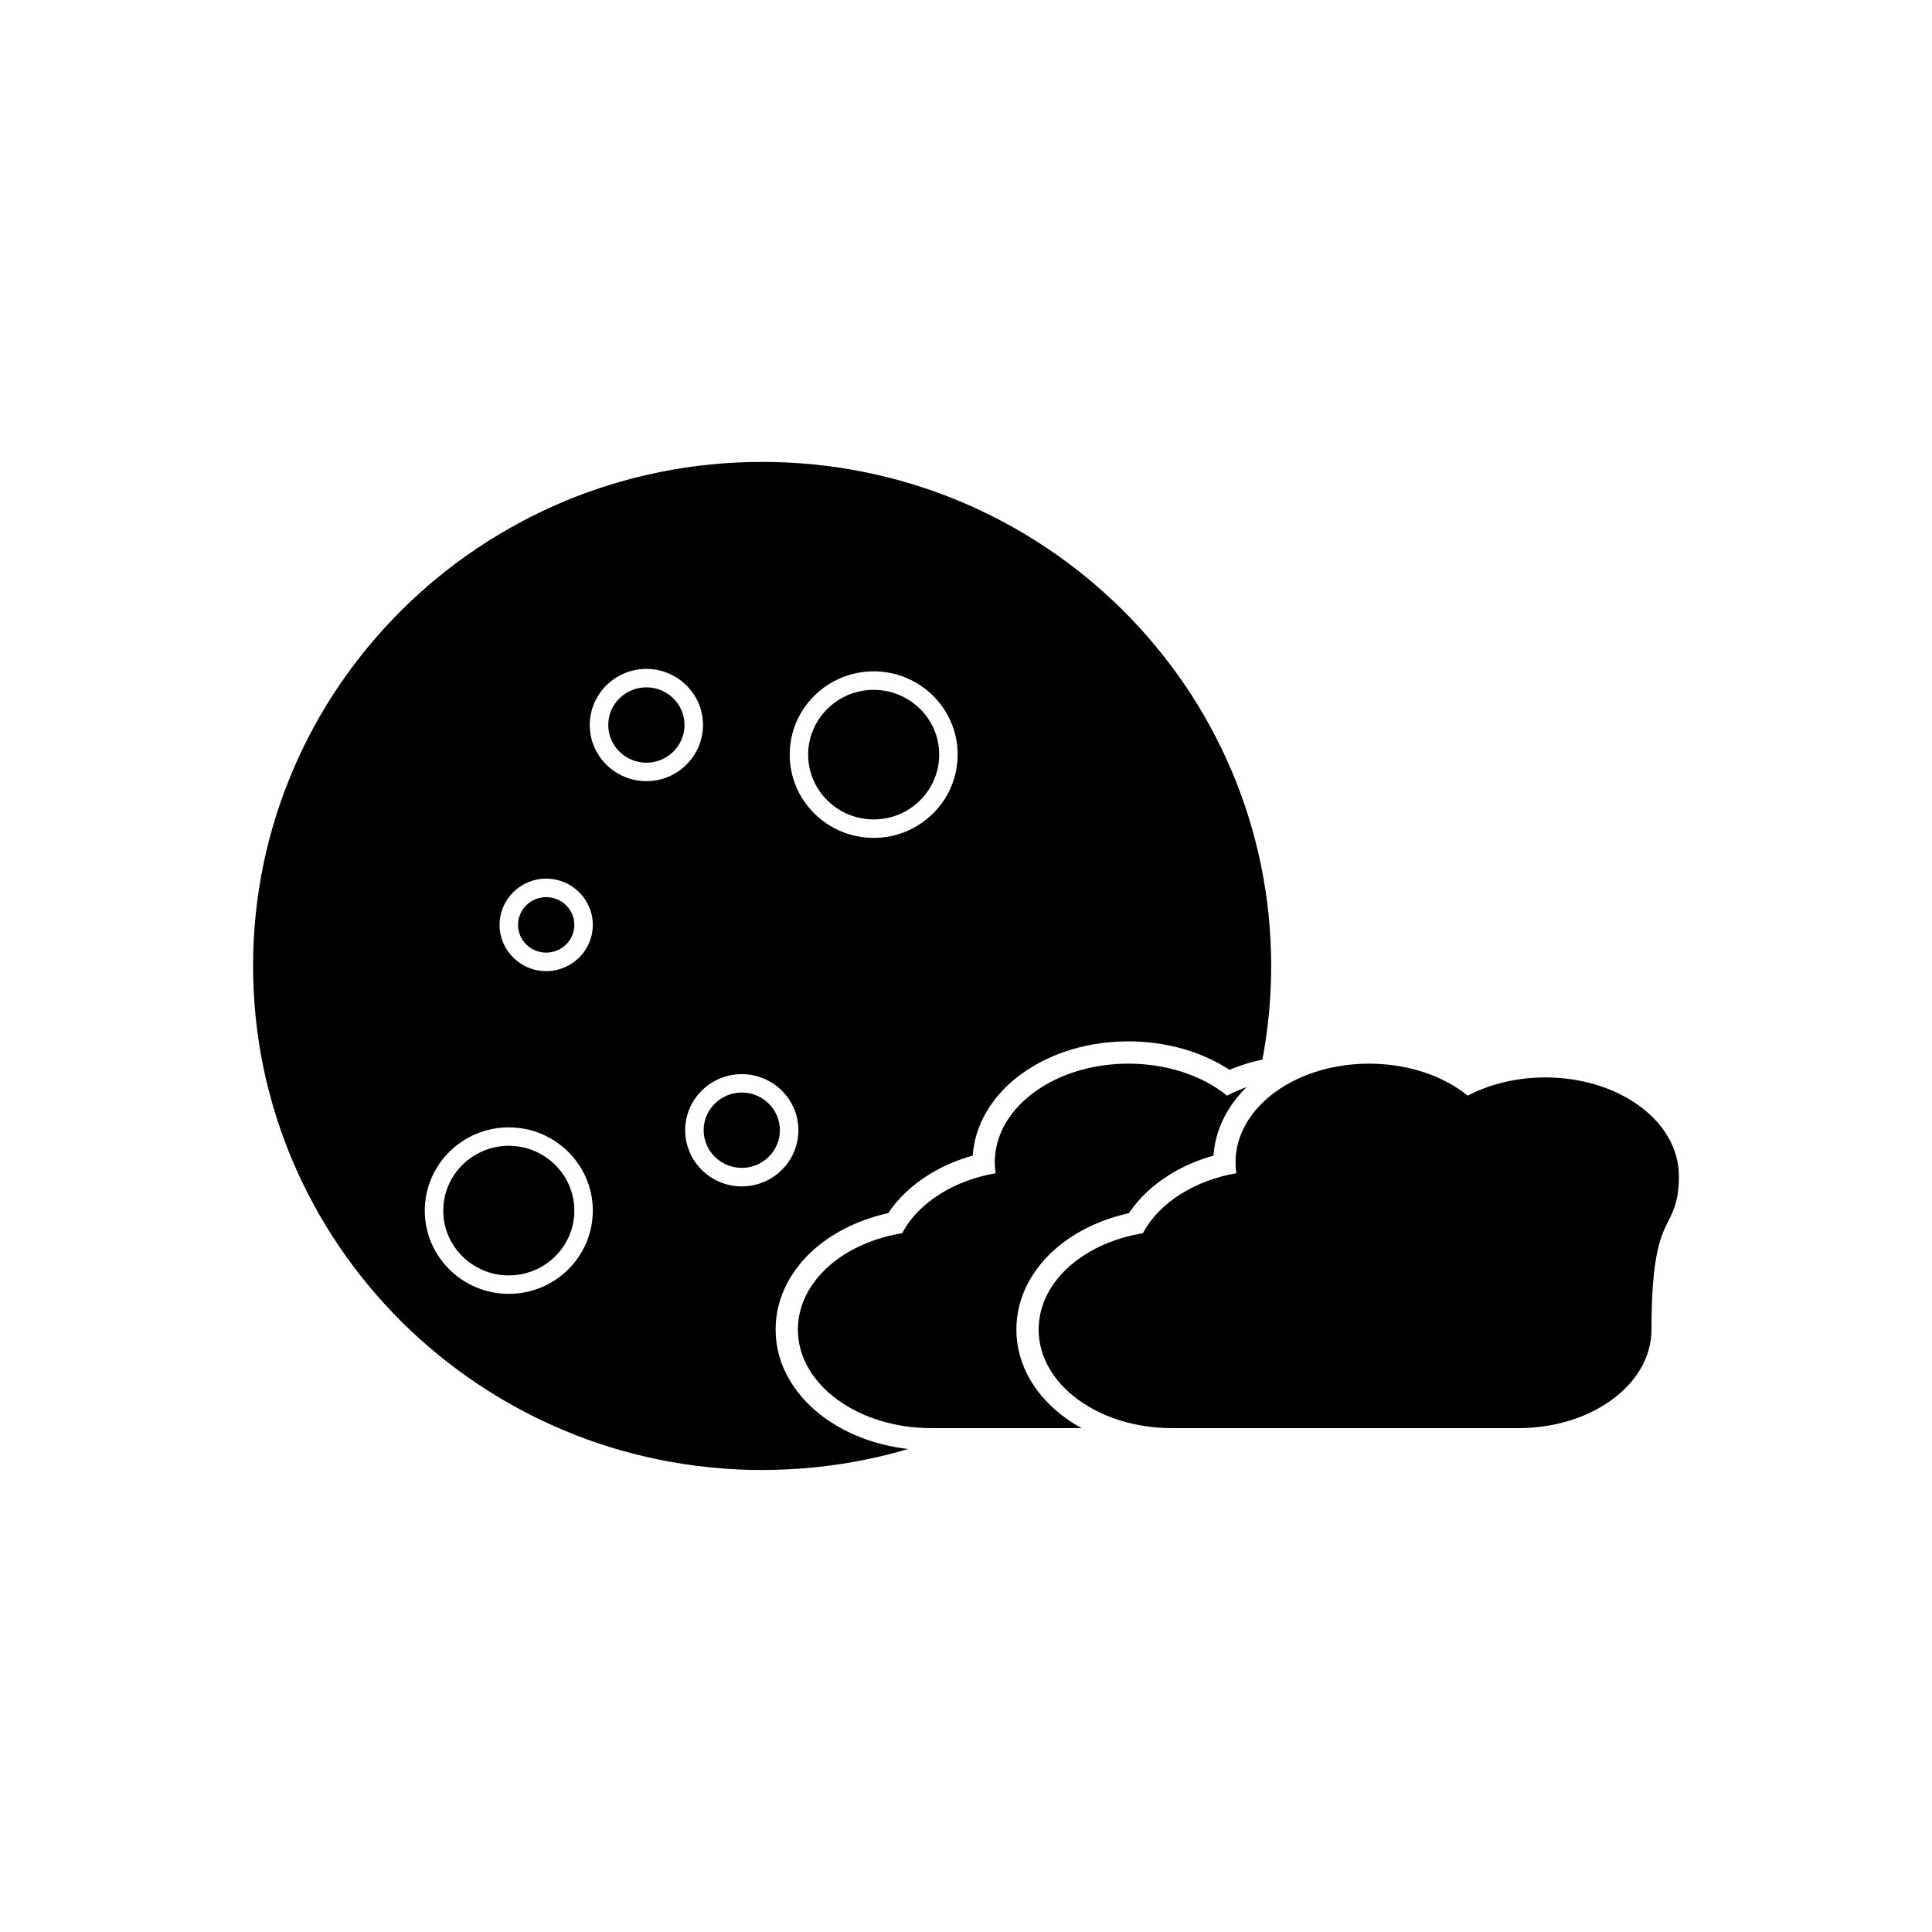
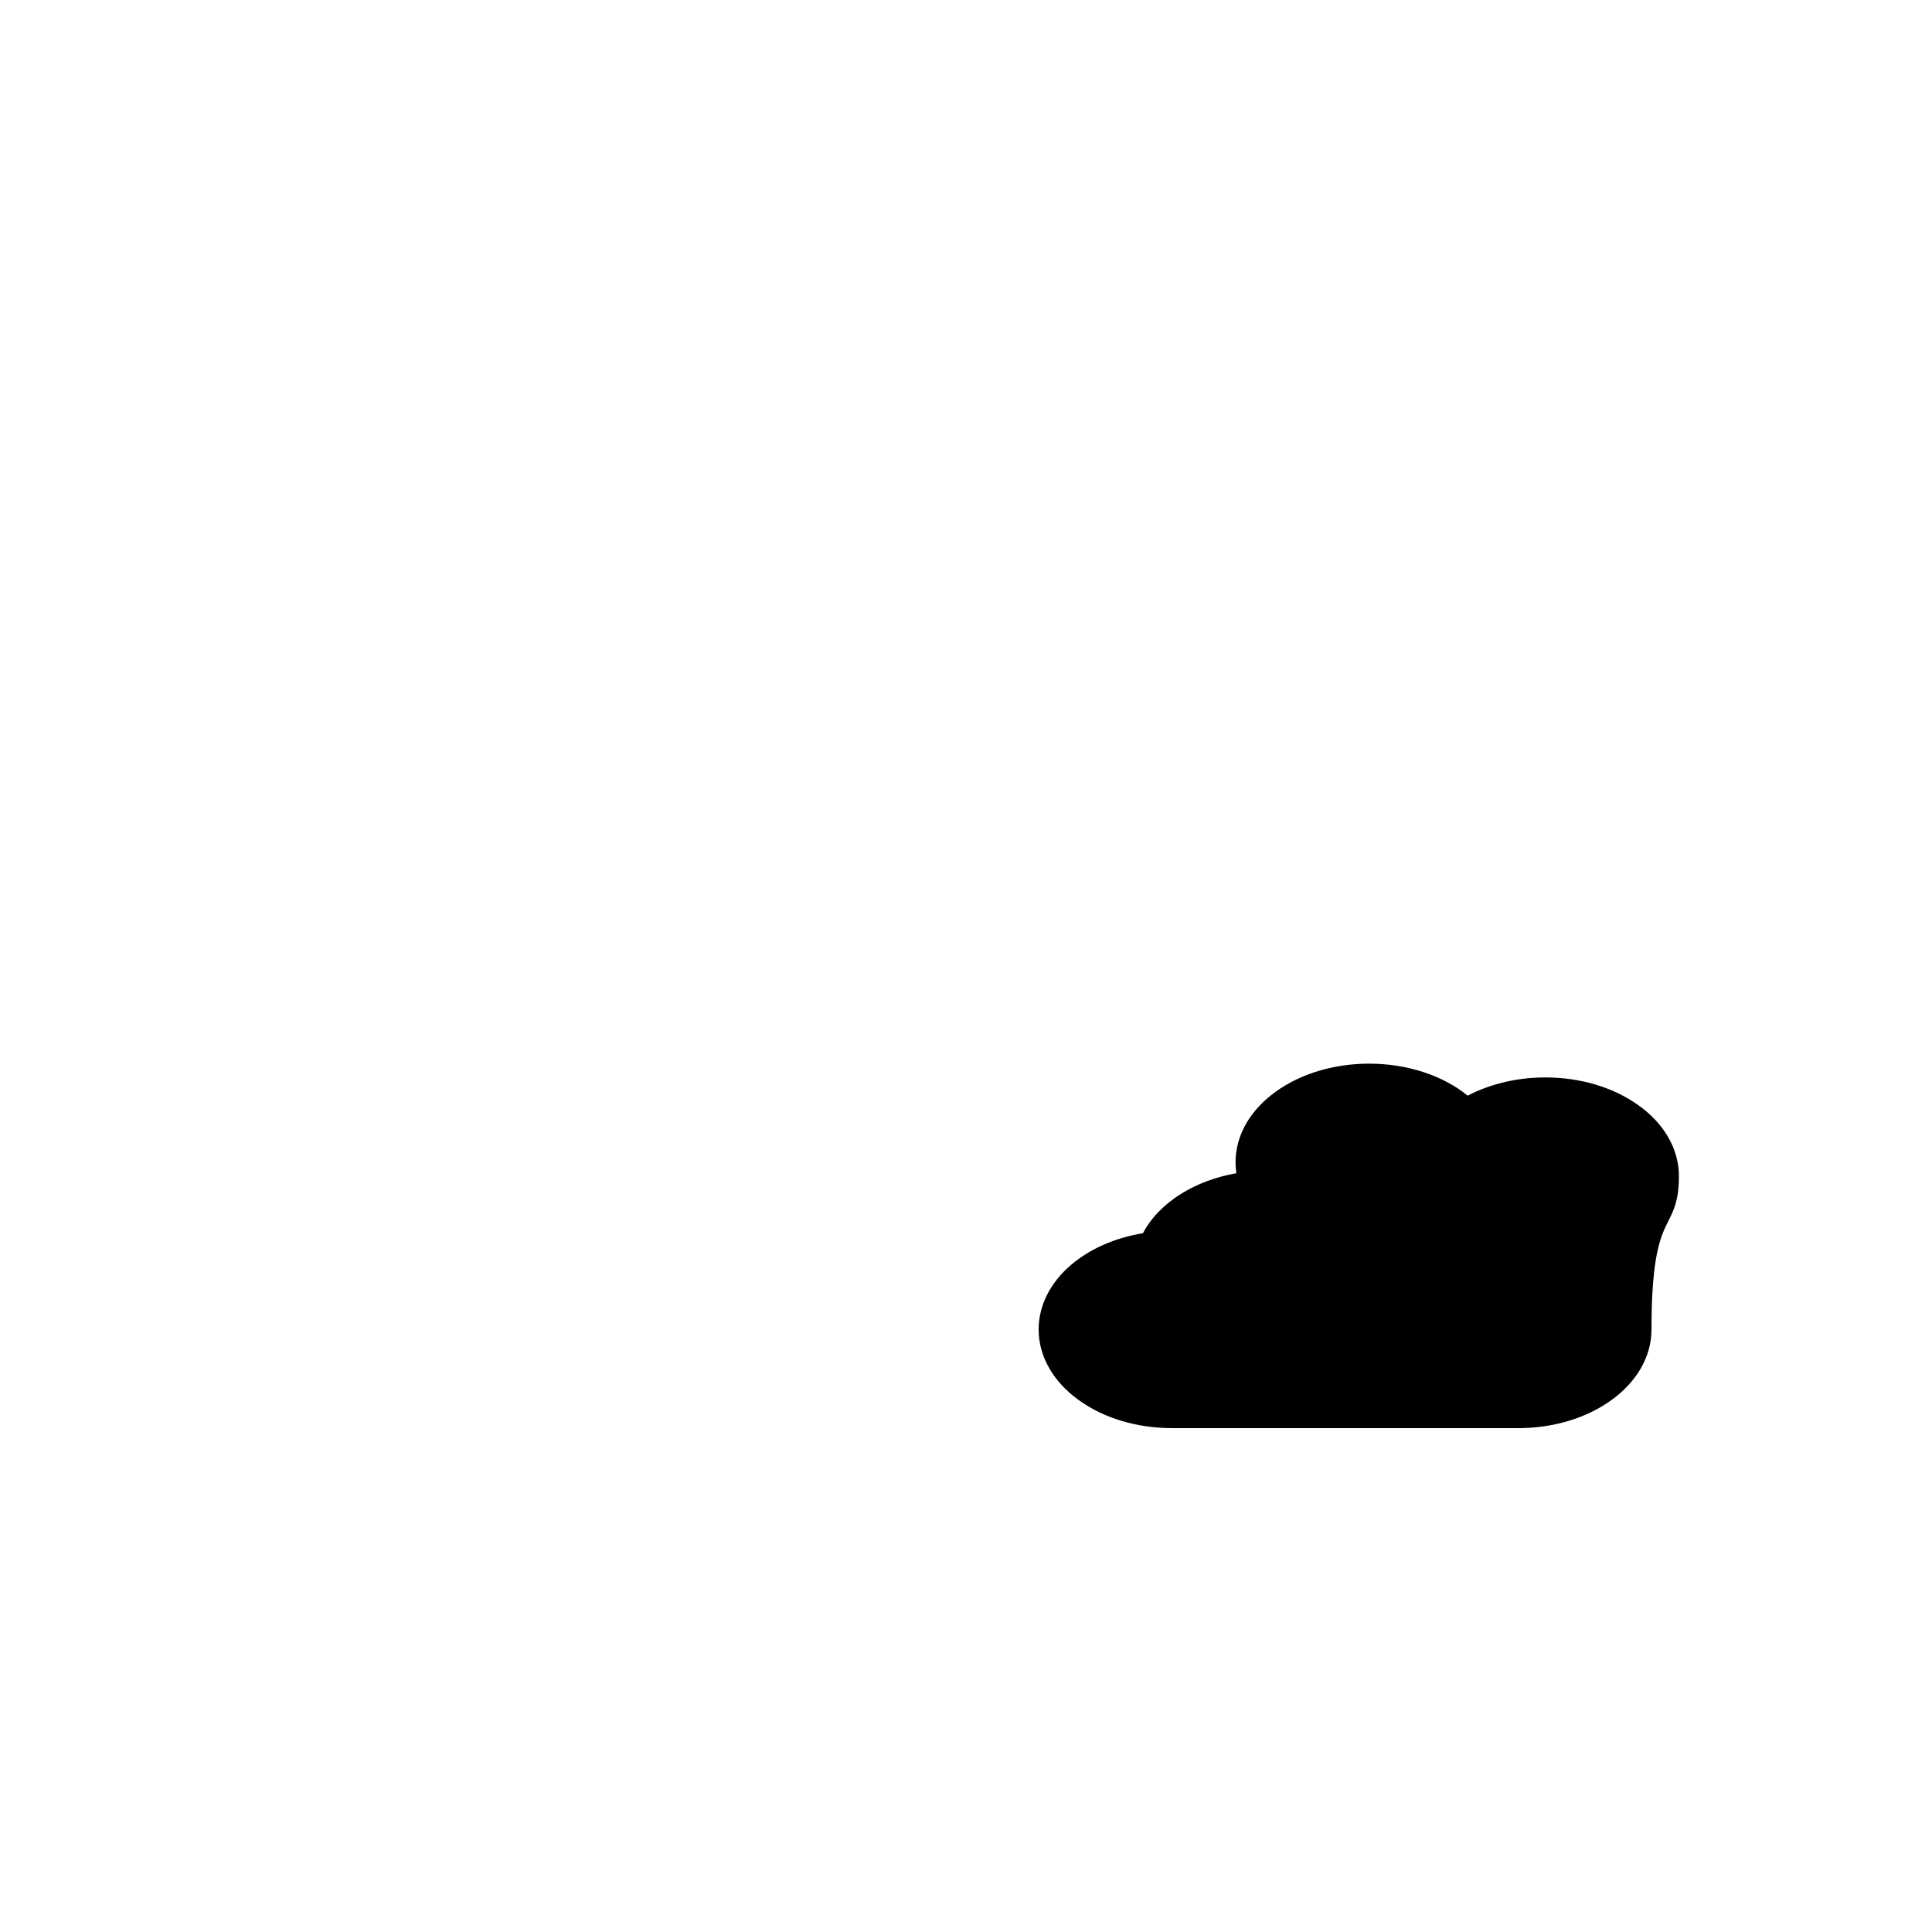
<svg xmlns="http://www.w3.org/2000/svg" fill="#000000" width="800px" height="800px" version="1.1" viewBox="144 144 512 512">
  <g fill-rule="evenodd">
-     <path d="m345.98 533.57c-9.152 0-18.301-0.926-27.176-2.719-8.66-1.75-17.188-4.359-25.32-7.781-7.996-3.344-15.699-7.488-22.918-12.32-7.137-4.762-13.852-10.254-19.965-16.289-6.102-6.059-11.645-12.699-16.473-19.781-4.879-7.137-9.062-14.785-12.438-22.68-3.453-8.066-6.102-16.512-7.883-25.078-1.816-8.809-2.738-17.863-2.738-26.934 0-9.062 0.918-18.125 2.738-26.926 1.781-8.582 4.43-17.012 7.883-25.078 3.383-7.93 7.555-15.562 12.438-22.703 4.828-7.07 10.371-13.715 16.473-19.758 6.113-6.051 12.824-11.547 19.965-16.305 7.215-4.828 14.922-8.977 22.918-12.328 8.145-3.41 16.668-6.023 25.32-7.769 8.887-1.816 18.027-2.707 27.176-2.707 9.148 0 18.301 0.898 27.176 2.707 8.66 1.75 17.188 4.359 25.32 7.769 7.996 3.356 15.699 7.496 22.918 12.328 7.144 4.762 13.852 10.254 19.965 16.305 6.102 6.043 11.645 12.699 16.473 19.758 4.879 7.137 9.062 14.785 12.438 22.703 3.453 8.066 6.09 16.5 7.859 25.078 1.828 8.797 2.746 17.863 2.746 26.926 0 8.34-0.777 16.648-2.328 24.801-0.816 0.176-1.629 0.371-2.438 0.586-2.141 0.57-4.246 1.281-6.289 2.144-7.836-5.164-17.484-7.547-26.789-7.547-9.914 0-20.074 2.691-28.18 8.523-3.766 2.707-7.019 6.066-9.383 10.07-2.129 3.606-3.394 7.539-3.68 11.672-4.09 1.152-8.039 2.828-11.641 5.066-4.231 2.633-8.008 6.047-10.77 10.195-6.992 1.543-13.812 4.586-19.238 9.246-6.383 5.484-10.598 13.039-10.598 21.566 0 4.781 1.312 9.34 3.742 13.457 2.363 4.012 5.621 7.367 9.391 10.078 6.422 4.617 14.129 7.258 21.984 8.156-3.453 1.02-6.945 1.906-10.461 2.644-9.203 1.934-18.699 2.91-28.211 2.91zm29.562-167.52c-12.277 0-22.262-9.902-22.262-22.074s9.98-22.066 22.262-22.066c12.262 0 22.25 9.895 22.25 22.066s-9.98 22.074-22.25 22.074zm0-39.234c-9.582 0-17.375 7.703-17.375 17.168 0 9.473 7.793 17.168 17.375 17.168 9.57 0 17.352-7.691 17.352-17.168 0.012-9.465-7.781-17.168-17.352-17.168zm-86.797 74.543c-6.812 0-12.355-5.504-12.355-12.262 0-6.746 5.543-12.25 12.355-12.25s12.355 5.504 12.355 12.25c0.004 6.758-5.543 12.262-12.355 12.262zm0-19.609c-4.117 0-7.461 3.305-7.461 7.352 0 4.059 3.344 7.352 7.461 7.352 4.117 0 7.461-3.297 7.461-7.352 0-4.051-3.344-7.352-7.461-7.352zm51.836 76.656c-8.27 0-15.004-6.688-15.004-14.879s6.734-14.867 15.004-14.867 15.004 6.676 15.004 14.867-6.734 14.879-15.004 14.879zm0-24.871c-5.57 0-10.109 4.477-10.109 9.98 0 5.504 4.539 9.98 10.109 9.98 5.57 0 10.098-4.477 10.098-9.98 0-5.5-4.527-9.98-10.098-9.98zm-25.273-82.523c-8.281 0-15.016-6.688-15.016-14.879 0-8.191 6.734-14.867 15.016-14.867 8.262 0 14.996 6.676 14.996 14.867 0 8.191-6.734 14.879-14.996 14.879zm0-24.859c-5.582 0-10.117 4.469-10.117 9.98 0 5.504 4.539 9.992 10.117 9.992 5.562 0 10.098-4.496 10.098-9.992 0-5.512-4.535-9.98-10.098-9.98zm-36.477 160.73c-12.27 0-22.262-9.883-22.262-22.055 0-12.16 9.992-22.066 22.262-22.066 12.277 0 22.27 9.902 22.27 22.066 0.004 12.172-9.98 22.055-22.27 22.055zm0-39.234c-9.57 0-17.363 7.715-17.363 17.18 0 9.473 7.793 17.168 17.363 17.168 9.582 0 17.375-7.691 17.375-17.168 0-9.465-7.793-17.18-17.375-17.18z" />
-     <path d="m430.6 522.47h-39.738c-9.316 0-18.094-2.621-24.746-7.402-3.305-2.375-5.906-5.16-7.75-8.281-1.938-3.305-2.922-6.824-2.922-10.461 0-6.309 3.043-12.355 8.543-17.09 4.953-4.254 11.703-7.215 19.102-8.43 2.141-4.066 5.641-7.664 10.176-10.48 4.223-2.633 9.219-4.469 14.578-5.418-0.148-0.957-0.215-1.918-0.215-2.863 0-3.656 0.98-7.176 2.922-10.473 1.836-3.109 4.438-5.906 7.746-8.281 6.641-4.781 15.414-7.414 24.734-7.414 10.051 0 19.465 3.059 26.141 8.477 1.645-0.871 3.383-1.621 5.195-2.266-1.965 1.93-3.695 4.09-5.102 6.484-2.125 3.606-3.391 7.539-3.68 11.668-4.086 1.152-8.031 2.828-11.633 5.062-4.242 2.633-8.016 6.047-10.777 10.199-6.996 1.543-13.801 4.598-19.234 9.262-6.379 5.473-10.594 13.02-10.594 21.539 0 4.785 1.312 9.344 3.738 13.465 2.363 4.012 5.617 7.367 9.383 10.078 1.324 0.953 2.703 1.82 4.129 2.609z" />
    <path d="m546.26 522.47h-91.605c-9.316 0-18.094-2.621-24.734-7.402-3.305-2.375-5.906-5.16-7.746-8.281-1.949-3.312-2.922-6.844-2.922-10.473 0-6.297 3.031-12.348 8.535-17.059 4.965-4.269 11.703-7.234 19.102-8.445 2.141-4.066 5.633-7.664 10.176-10.48 4.234-2.633 9.219-4.469 14.578-5.418-0.148-0.957-0.215-1.918-0.215-2.863 0-3.656 0.988-7.176 2.922-10.473 1.836-3.109 4.438-5.906 7.746-8.281 6.641-4.781 15.426-7.414 24.734-7.414 10.031 0 19.445 3.059 26.133 8.477 2.68-1.418 5.582-2.512 8.684-3.324 3.812-1.008 7.801-1.504 11.879-1.504 9.316 0 18.094 2.629 24.734 7.414 3.305 2.375 5.906 5.144 7.746 8.281 1.938 3.297 2.922 6.824 2.922 10.449 0 6.324-1.348 9.012-2.773 11.852-2.004 3.992-4.496 8.934-4.496 28.793 0 3.629-0.98 7.156-2.922 10.473-1.836 3.109-4.438 5.906-7.746 8.281-6.644 4.793-15.422 7.402-24.727 7.402z" />
  </g>
</svg>